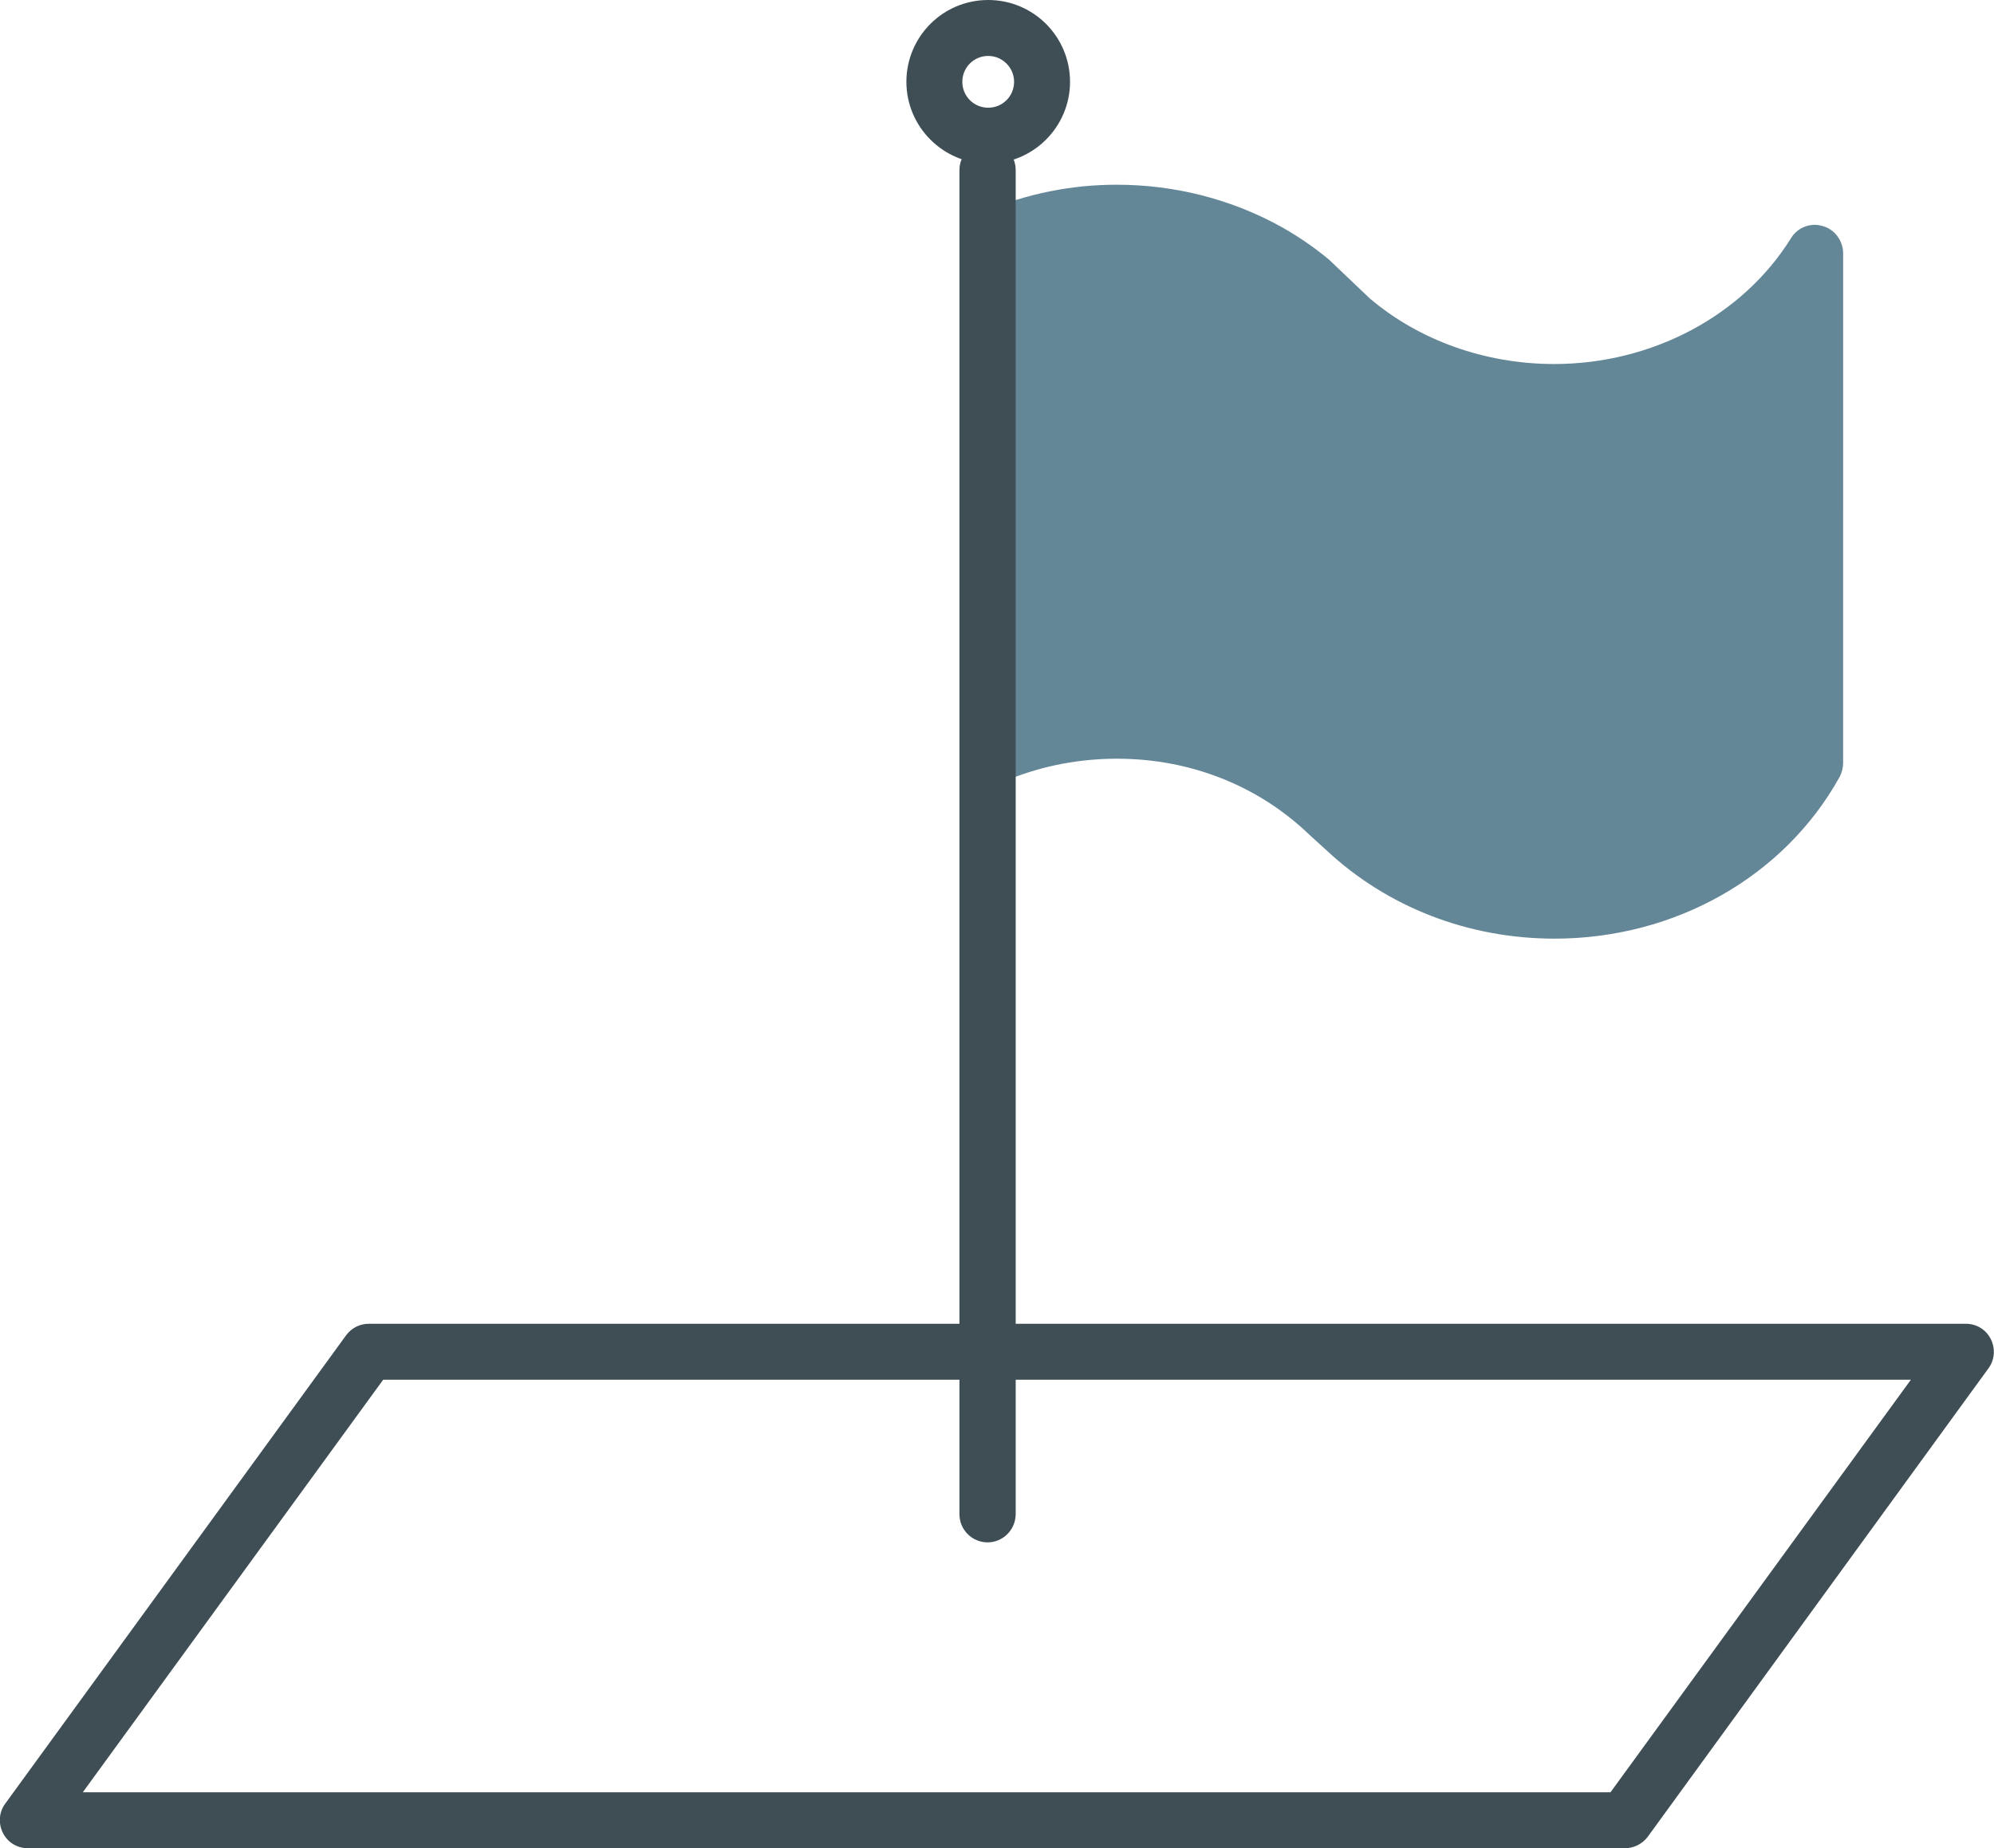
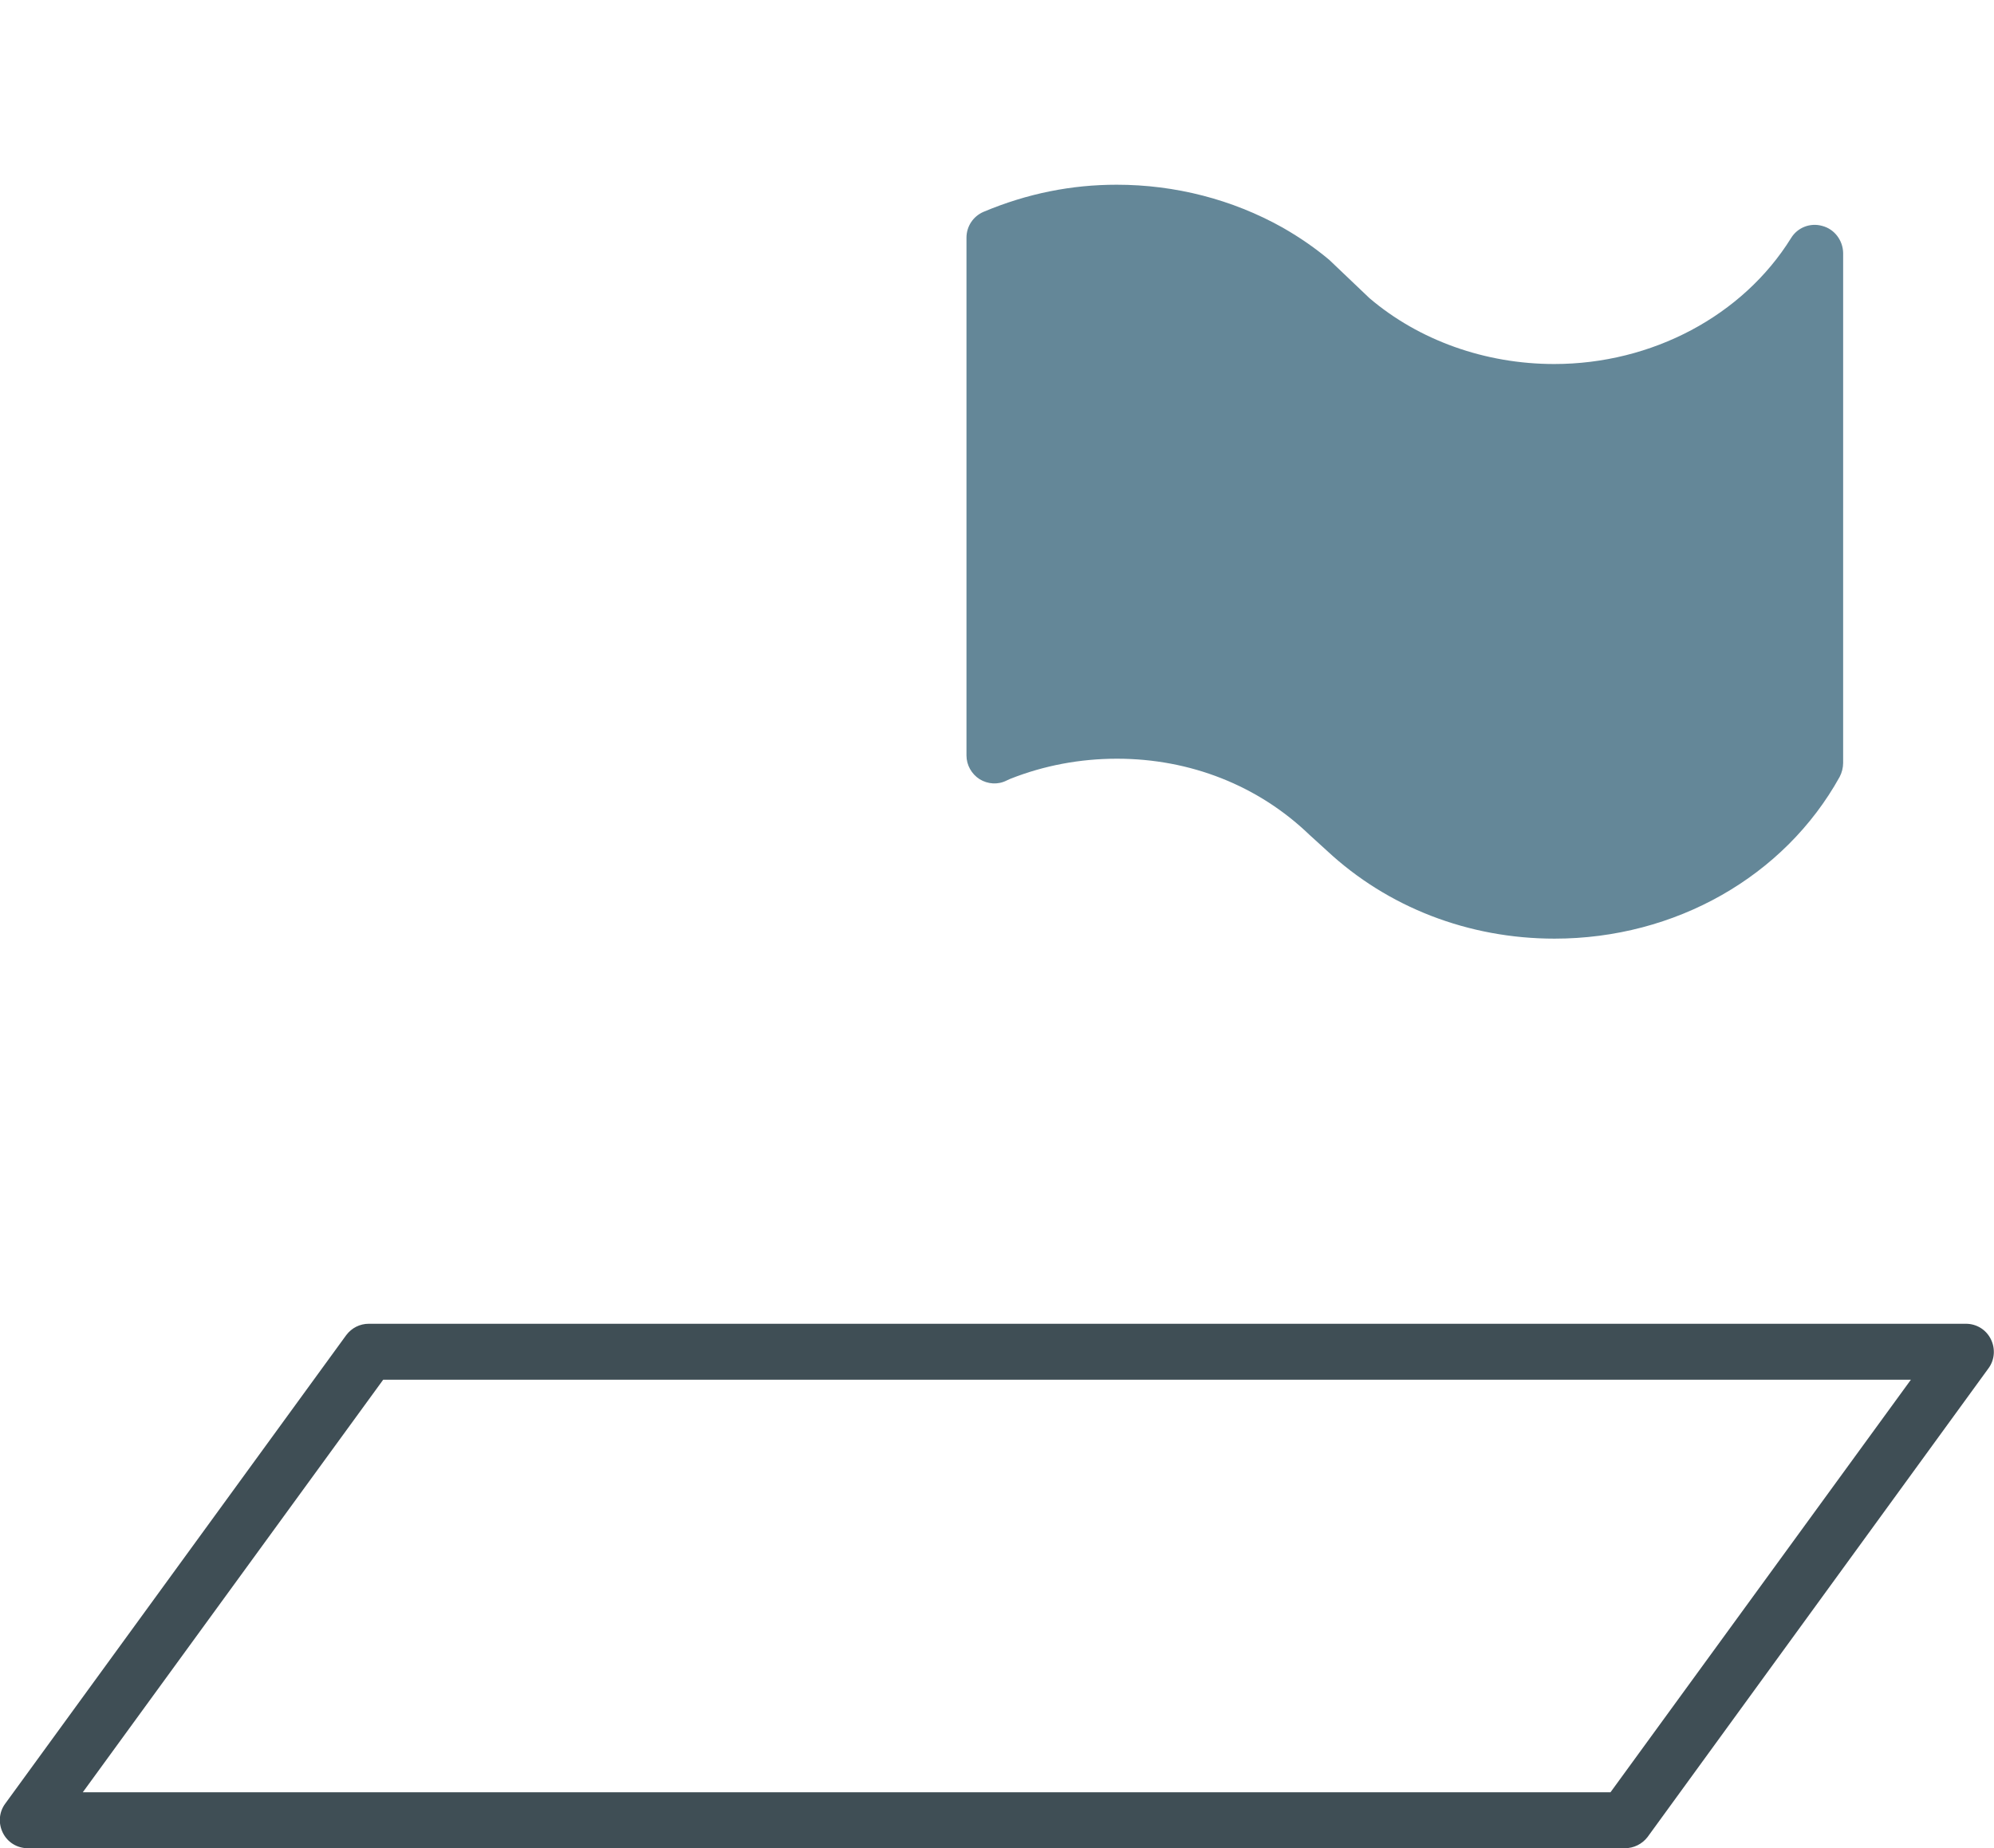
<svg xmlns="http://www.w3.org/2000/svg" id="Ebene_1" x="0px" y="0px" viewBox="0 0 62.39 57.83" style="enable-background:new 0 0 62.39 57.83;" xml:space="preserve">
  <style type="text/css"> .st0{fill:#648798;} .st1{fill:#3F4E55;} </style>
  <path class="st0" d="M57.02,7.07c-0.38-0.11-0.78,0.05-0.98,0.38c-1.51,2.43-4.35,3.94-7.41,3.94c-2.16,0-4.23-0.74-5.78-2.06 l-1.26-1.2c-0.43-0.36-0.9-0.69-1.46-1.01c-1.57-0.88-3.36-1.34-5.19-1.34c-1.41,0-2.79,0.27-4.17,0.85 c-0.32,0.14-0.53,0.45-0.53,0.81v16.2c0,0.3,0.16,0.58,0.41,0.74c0.26,0.16,0.58,0.18,0.85,0.04l0.11-0.05 c1.06-0.42,2.19-0.63,3.34-0.63c2.29,0,4.42,0.84,6.02,2.38l0.55,0.5c1.9,1.77,4.43,2.75,7.12,2.75c3.77,0,7.19-1.94,8.92-5.06 c0.07-0.13,0.11-0.29,0.11-0.44V7.91C57.66,7.52,57.4,7.17,57.02,7.07z" />
  <g>
-     <path class="st1" d="M30.9,48.26c-0.48,0-0.88-0.39-0.88-0.88V5.32c0-0.48,0.39-0.88,0.88-0.88s0.88,0.39,0.88,0.88v42.07 C31.77,47.87,31.38,48.26,30.9,48.26z" />
-   </g>
+     </g>
  <g>
-     <path class="st1" d="M30.92,5.12c-1.41,0-2.56-1.15-2.56-2.56S29.5,0,30.92,0s2.56,1.15,2.56,2.56S32.33,5.12,30.92,5.12z M30.92,1.75c-0.45,0-0.81,0.36-0.81,0.81s0.36,0.81,0.81,0.81c0.45,0,0.81-0.36,0.81-0.81S31.36,1.75,30.92,1.75z" />
-   </g>
+     </g>
  <g>
    <path class="st1" d="M50.84,57.83H0.87c-0.33,0-0.63-0.18-0.78-0.48s-0.12-0.65,0.07-0.91l10.67-14.66 c0.17-0.23,0.43-0.36,0.71-0.36h49.97c0.33,0,0.63,0.18,0.78,0.48s0.12,0.65-0.07,0.91L51.55,57.48 C51.38,57.7,51.12,57.83,50.84,57.83z M2.59,56.08h47.8l9.4-12.91h-47.8L2.59,56.08z" />
  </g>
</svg>